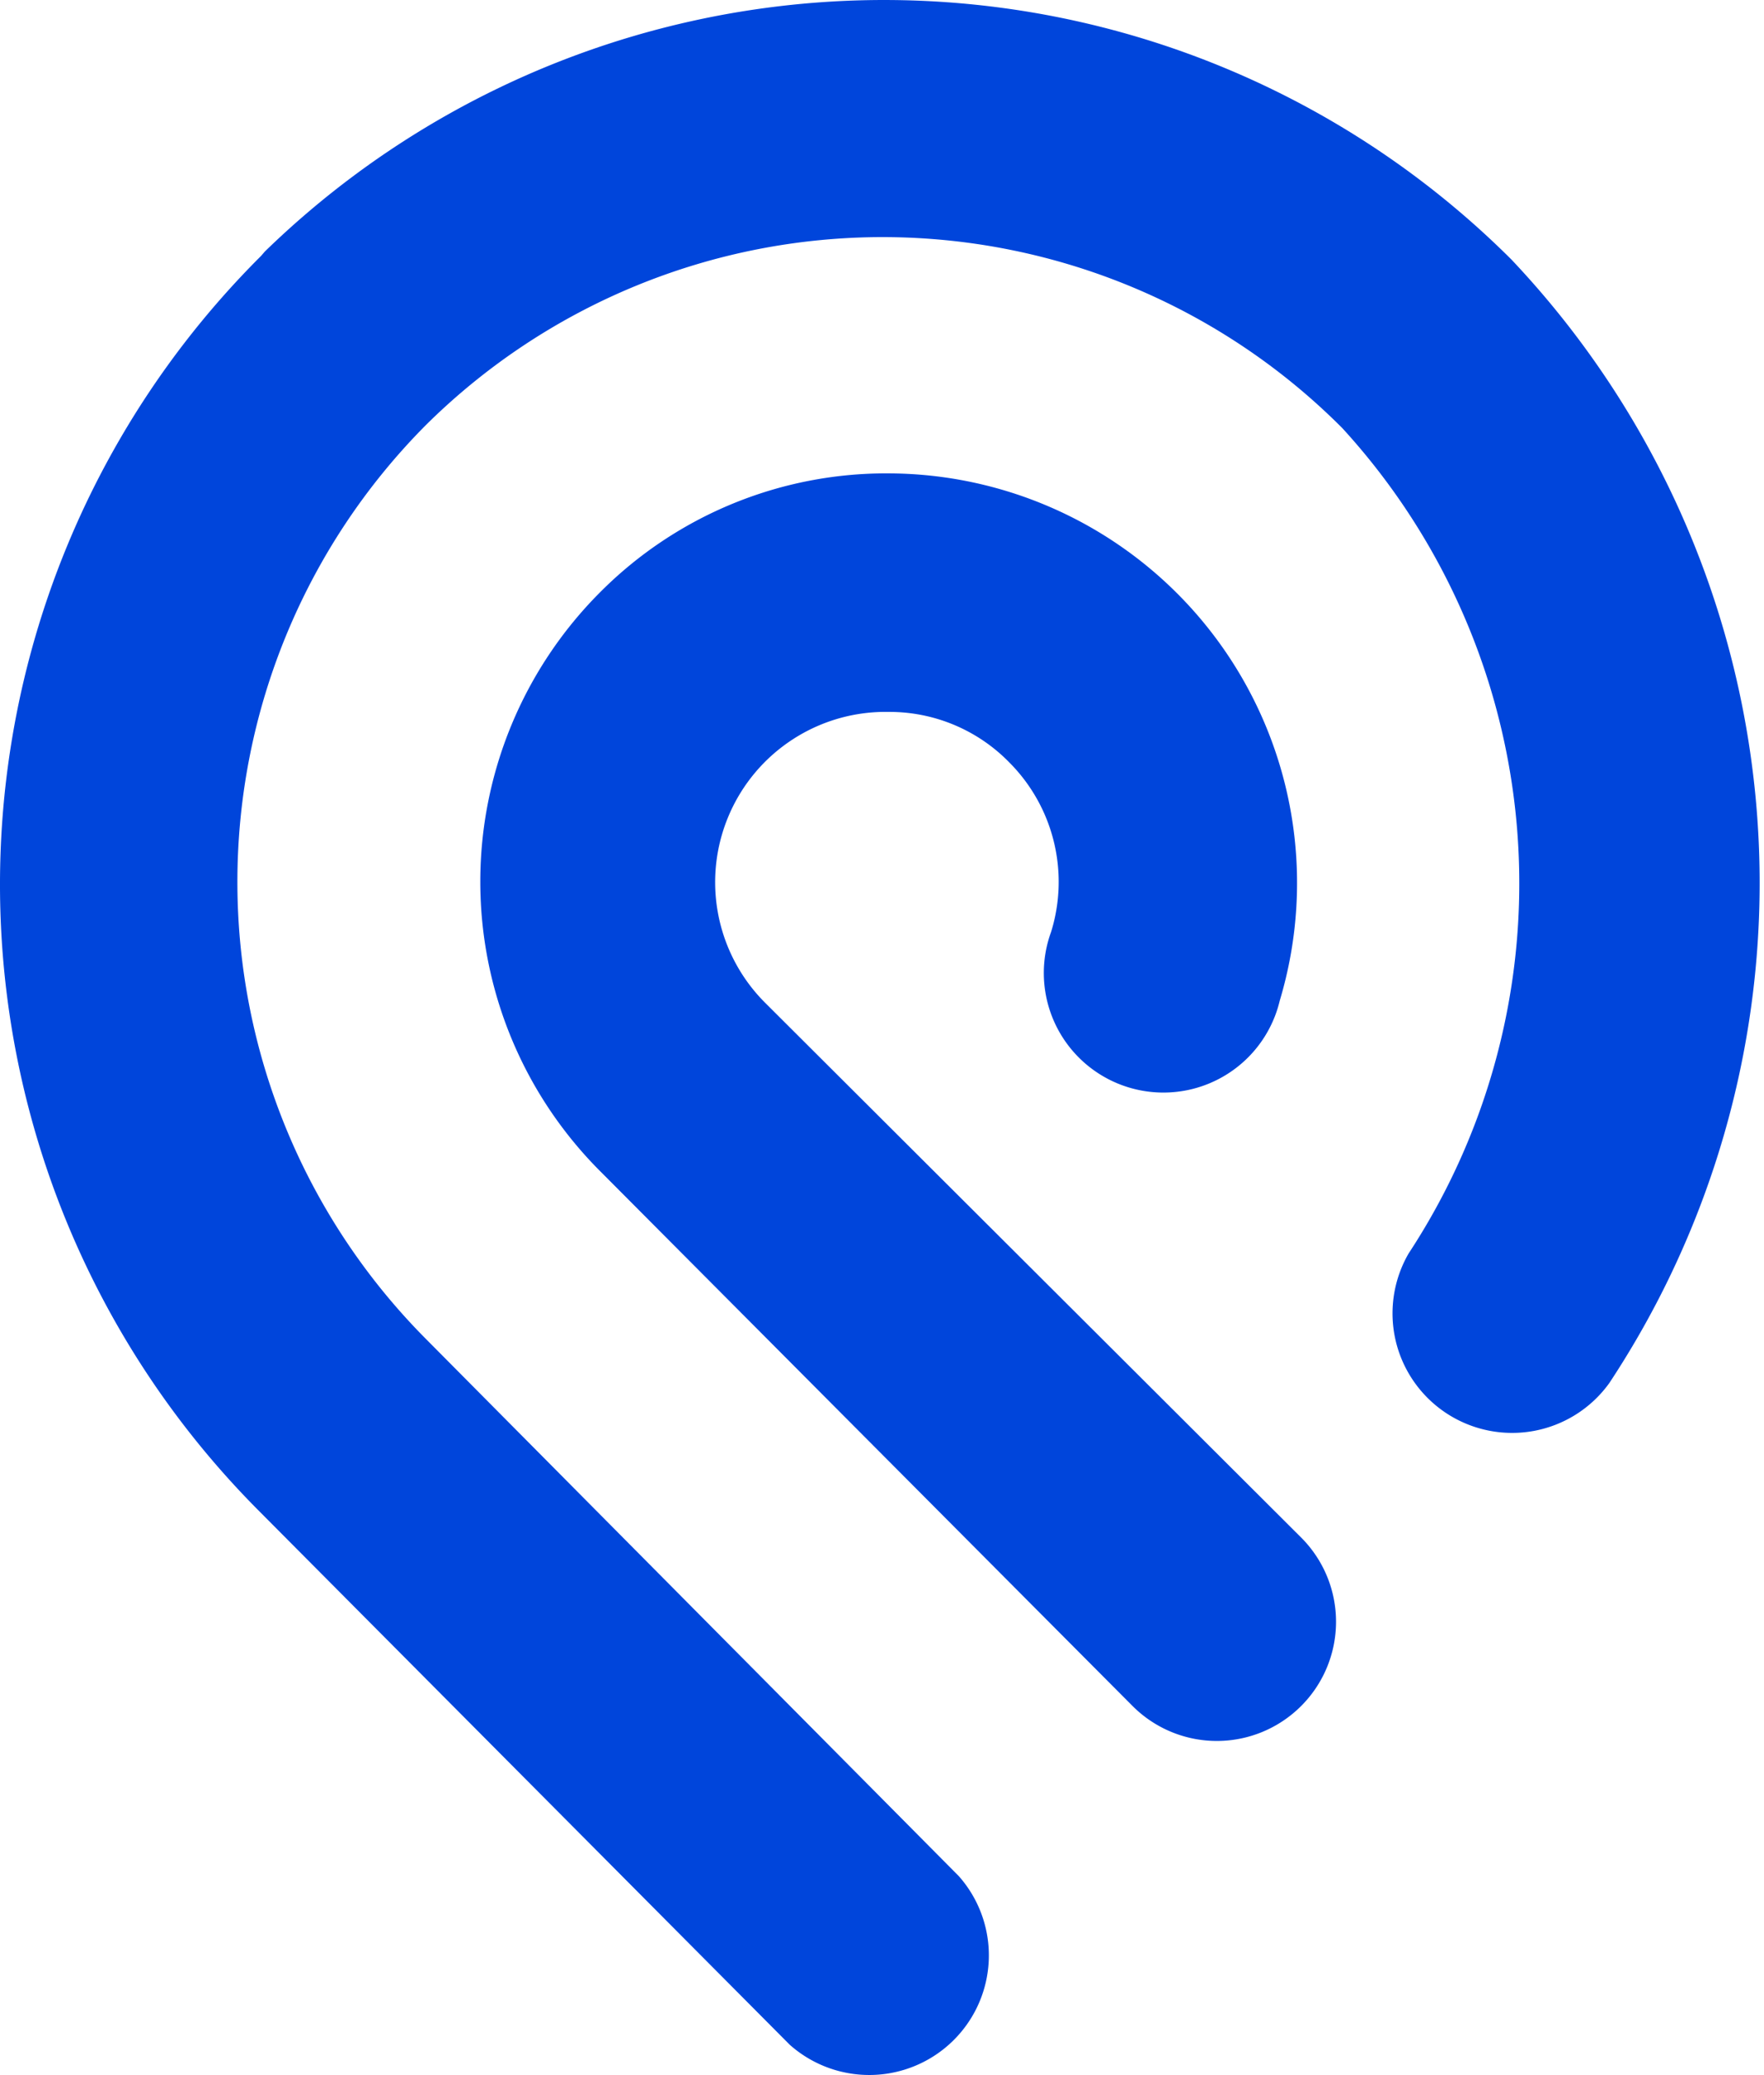
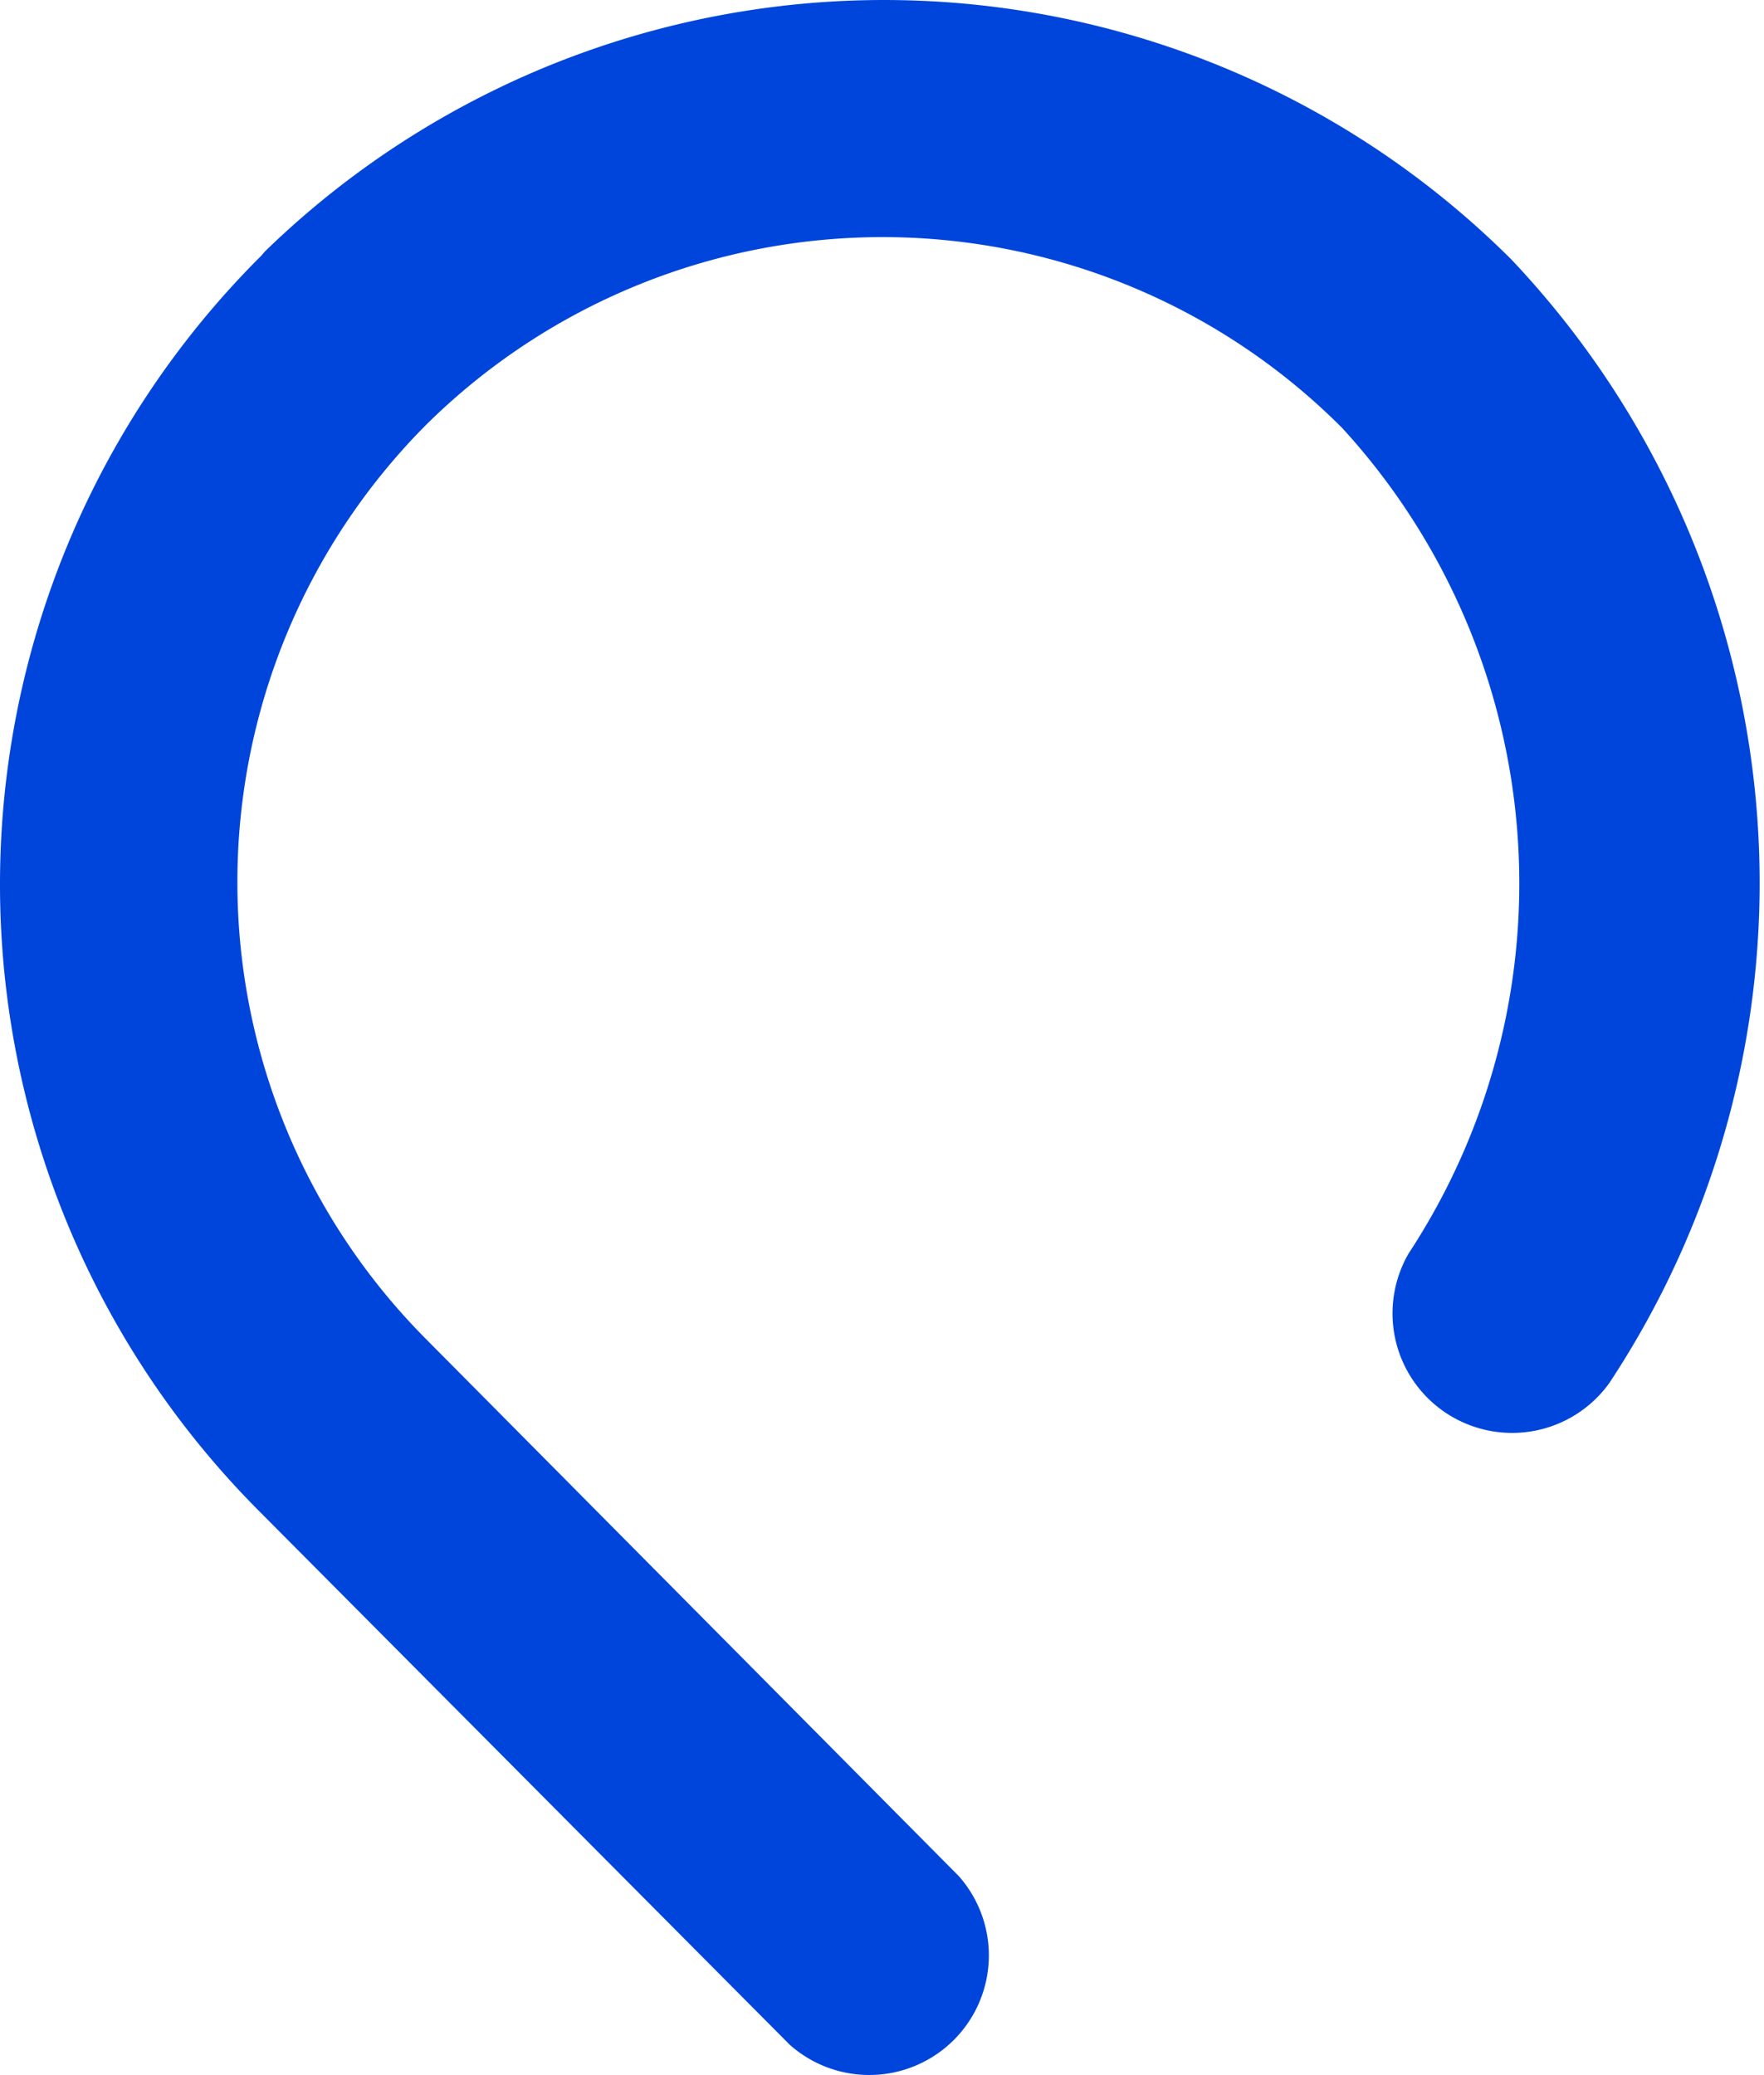
<svg xmlns="http://www.w3.org/2000/svg" fill="none" viewBox="0 0 136 160">
-   <path fill="#0045DB" d="M58.967 77.296a13.136 13.136 0 0 1 9.555-22.405 12.898 12.898 0 0 1 9.268 3.87 13.042 13.042 0 0 1 3.248 13.09 9.22 9.22 0 1 0 17.628 5.302 31.573 31.573 0 0 0-4.865-27.866A31.578 31.578 0 0 0 68.57 36.5a31.098 31.098 0 0 0-22.31 9.172 31.577 31.577 0 0 0 0 44.62l41.036 41.226a9.182 9.182 0 0 0 10.006 2.029 9.192 9.192 0 0 0 5.017-11.987 9.207 9.207 0 0 0-1.981-2.988l-41.37-41.275Z" />
  <path fill="#0045DB" d="m20.416 19.397-.287.334a68.41 68.41 0 0 0-.287 96.643l41.036 41.275a9.221 9.221 0 0 0 13.042-12.994l-41.084-41.418a49.971 49.971 0 0 1 0-70.464 50.017 50.017 0 0 1 70.655.239 51.977 51.977 0 0 1 5.112 63.632 9.224 9.224 0 0 0-.987 6.782 9.223 9.223 0 0 0 16.465 3.202 69.935 69.935 0 0 0-7.548-86.61 68.458 68.458 0 0 0-96.117-.621Z" />
</svg>